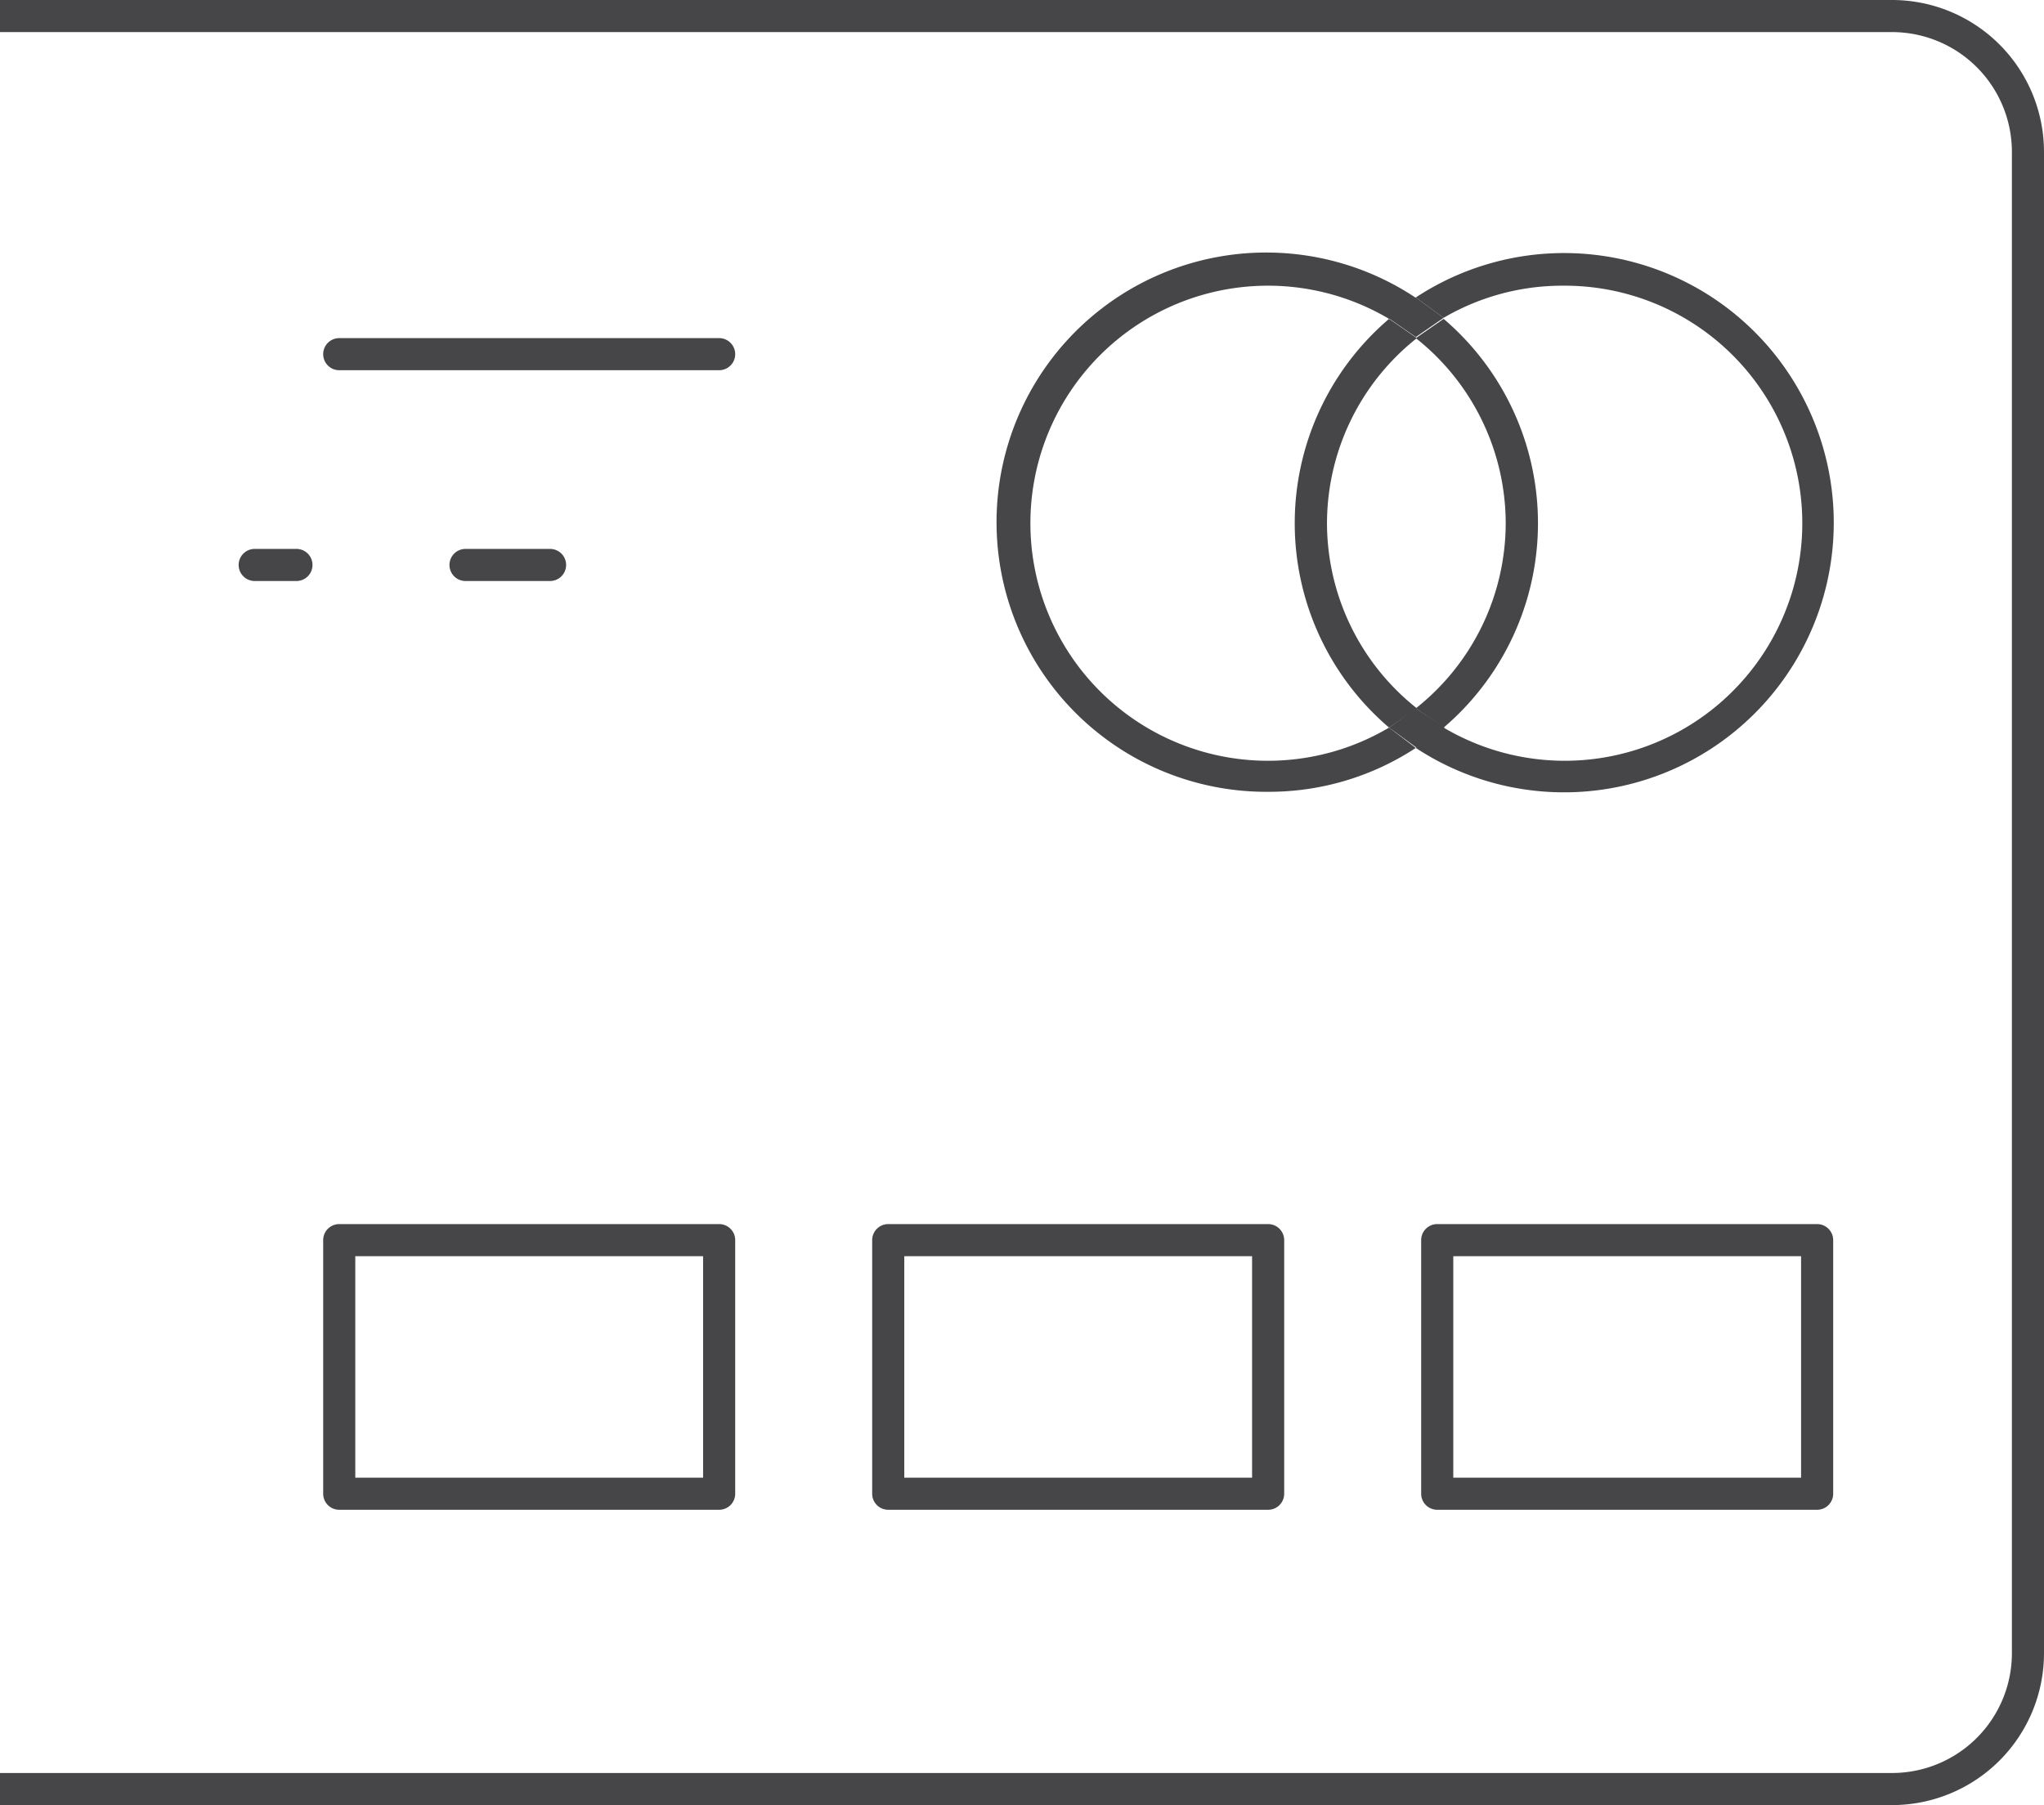
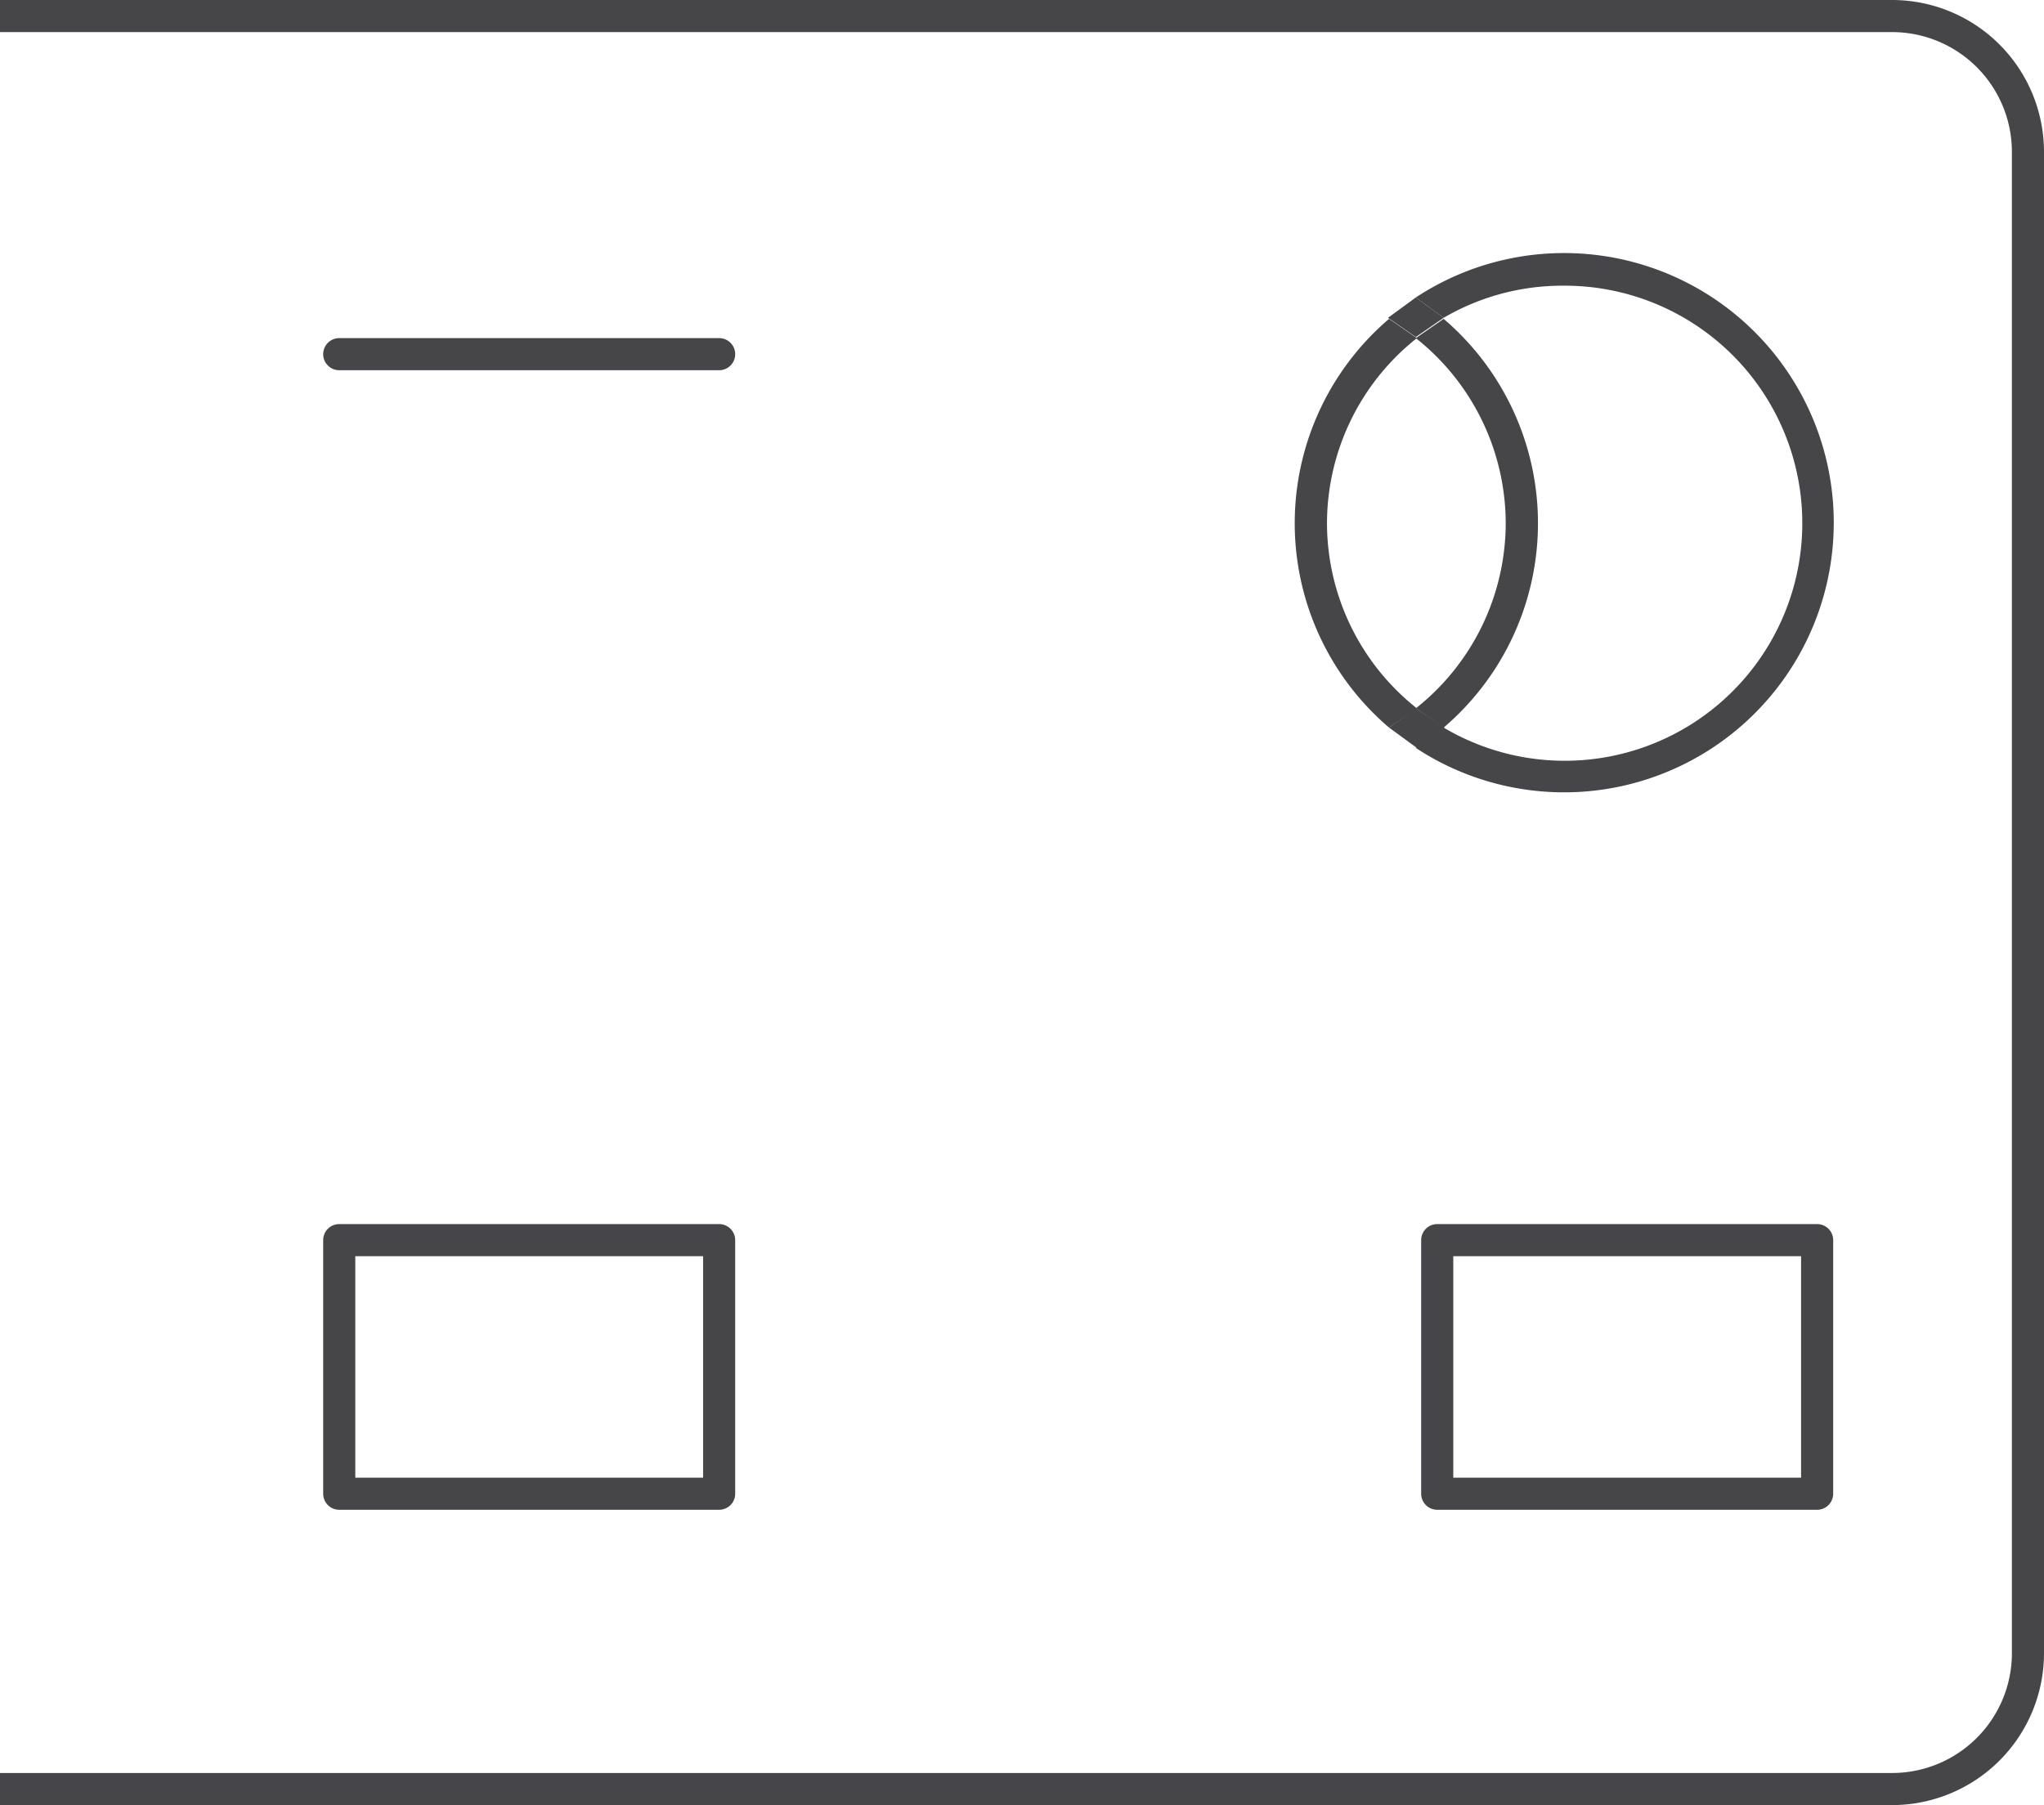
<svg xmlns="http://www.w3.org/2000/svg" width="191" height="168.7" viewBox="0 0 191 168.7">
  <title>Financial</title>
  <g>
    <path d="M124,48.9a22.1,22.1,0,0,0,8.4,17.3,22.1,22.1,0,0,0,0-34.7A22.1,22.1,0,0,0,124,48.9Z" fill="none" />
    <rect x="84.5" y="117.4" width="32.5" height="20.68" fill="none" />
    <path d="M143.7,48.9A25.1,25.1,0,0,1,134.9,68a22.2,22.2,0,1,0,0-38.2A25.1,25.1,0,0,1,143.7,48.9Z" fill="none" />
    <rect x="33.2" y="117.4" width="32.5" height="20.68" fill="none" />
    <path d="M121,48.9a25.1,25.1,0,0,1,8.8-19.1,22.2,22.2,0,1,0,0,38.2A25.1,25.1,0,0,1,121,48.9Z" fill="none" />
-     <rect x="135.8" y="117.4" width="32.5" height="20.68" fill="none" />
-     <path d="M118.5,74a25,25,0,0,0,13.8-4.1L129.8,68a22.2,22.2,0,1,1,0-38.2l2.6-1.9A25.2,25.2,0,1,0,118.5,74Z" fill="#464649" />
    <path d="M140.7,48.9a22.1,22.1,0,0,1-8.4,17.3l2.6,1.8a25.1,25.1,0,0,0,0-38.2l-2.6,1.8A22.1,22.1,0,0,1,140.7,48.9Z" fill="#464649" />
    <path d="M146.1,26.7A22.2,22.2,0,1,1,134.9,68l-2.6,1.9a25.2,25.2,0,1,0,0-42.1l2.6,1.9A22,22,0,0,1,146.1,26.7Z" fill="#464649" />
    <path d="M124,48.9a22.1,22.1,0,0,1,8.4-17.3l-2.6-1.8a25.1,25.1,0,0,0,0,38.2l2.6-1.8A22.1,22.1,0,0,1,124,48.9Z" fill="#464649" />
    <path d="M132.3,66.2,129.8,68l2.6,1.9,2.6-1.9Z" fill="#464649" />
    <path d="M132.3,31.5l2.6-1.8-2.6-1.9-2.6,1.9Z" fill="#464649" />
    <path d="M176.8,0H0V3H176.8A11.2,11.2,0,0,1,188,14.2V154.5a11.2,11.2,0,0,1-11.2,11.2H0v3H176.8A14.2,14.2,0,0,0,191,154.5V14.2A14.2,14.2,0,0,0,176.8,0Z" fill="#464649" />
    <path d="M31.7,34.6H67.2a1.5,1.5,0,0,0,0-3H31.7a1.5,1.5,0,0,0,0,3Z" fill="#464649" />
-     <path d="M23.8,54.3h3.9a1.5,1.5,0,1,0,0-3H23.8a1.5,1.5,0,0,0,0,3Z" fill="#464649" />
-     <path d="M43.5,51.3a1.5,1.5,0,0,0,0,3h7.9a1.5,1.5,0,0,0,0-3Z" fill="#464649" />
    <path d="M31.7,141.1H67.2a1.5,1.5,0,0,0,1.5-1.5V115.9a1.5,1.5,0,0,0-1.5-1.5H31.7a1.5,1.5,0,0,0-1.5,1.5v23.7A1.5,1.5,0,0,0,31.7,141.1Zm1.5-23.7H65.7v20.7H33.2Z" fill="#464649" />
-     <path d="M83,141.1h35.5a1.5,1.5,0,0,0,1.5-1.5V115.9a1.5,1.5,0,0,0-1.5-1.5H83a1.5,1.5,0,0,0-1.5,1.5v23.7A1.5,1.5,0,0,0,83,141.1Zm1.5-23.7H117v20.7H84.5Z" fill="#464649" />
    <path d="M169.8,114.4H134.3a1.5,1.5,0,0,0-1.5,1.5v23.7a1.5,1.5,0,0,0,1.5,1.5h35.5a1.5,1.5,0,0,0,1.5-1.5V115.9A1.5,1.5,0,0,0,169.8,114.4Zm-1.5,23.7H135.8V117.4h32.5Z" fill="#464649" />
  </g>
</svg>